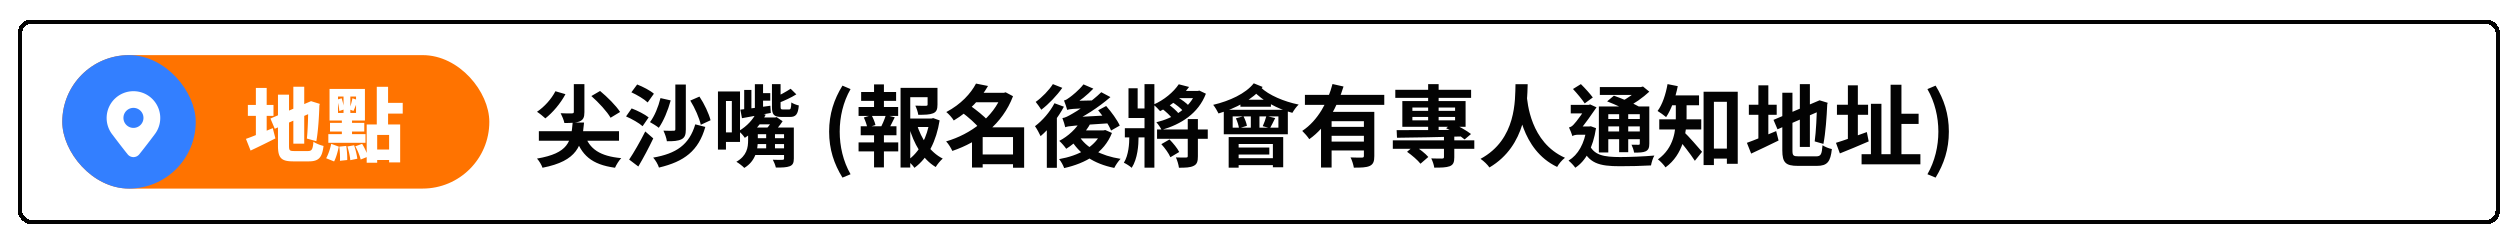
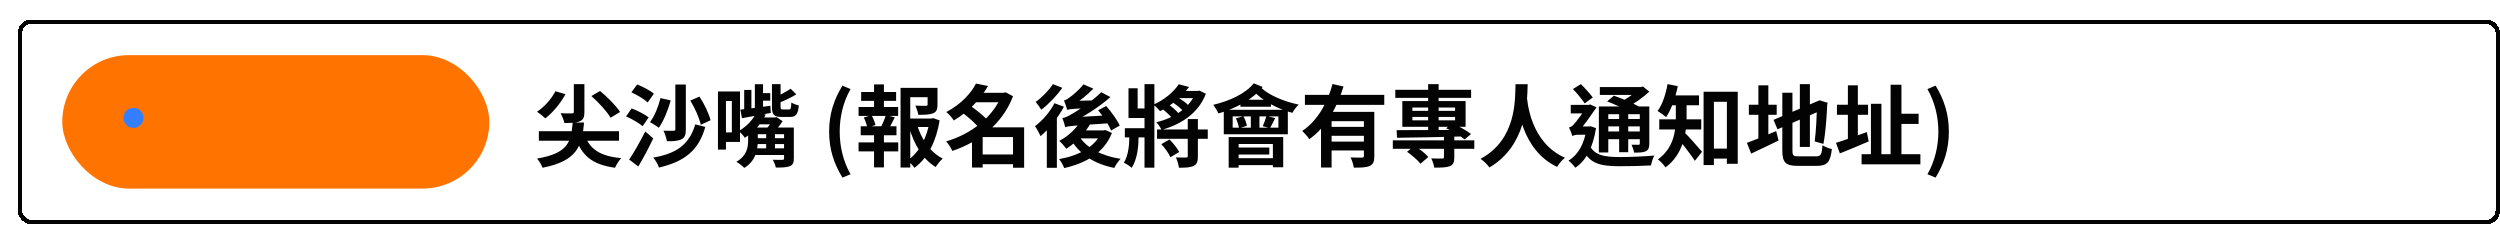
<svg xmlns="http://www.w3.org/2000/svg" width="562" height="51" fill="none">
  <g filter="url(#a)">
    <rect y=".391" width="558" height="46" rx="3" fill="#fff" shape-rendering="crispEdges" />
    <rect x=".5" y=".891" width="557" height="45" rx="2.5" stroke="#030303" shape-rendering="crispEdges" />
    <rect x="10" y="8.391" width="96" height="30" rx="15" fill="#fff" />
    <rect x="10" y="8.391" width="96" height="30" rx="15" fill="#FF7300" />
-     <rect x="10" y="8.391" width="30" height="30" rx="15" fill="#337FFF" />
    <g filter="url(#b)">
-       <path d="M29.704 25.292a6.026 6.026 0 1 0-9.409 0l.005.006s1.828 2.447 3.387 4.384c.684.85 1.942.85 2.626 0 1.564-1.94 3.395-4.39 3.395-4.39h-.004Z" fill="#fff" />
-       <path fill-rule="evenodd" clip-rule="evenodd" d="M25 23.75a2.25 2.25 0 1 0 0-4.5 2.25 2.25 0 0 0 0 4.5Z" fill="#337FFF" />
+       <path fill-rule="evenodd" clip-rule="evenodd" d="M25 23.75a2.25 2.25 0 1 0 0-4.5 2.25 2.25 0 0 0 0 4.5" fill="#337FFF" />
    </g>
    <g filter="url(#c)">
-       <path d="M50.72 18.587h5.76v2.466h-5.76v-2.466Zm1.8-3.816h2.43v12.078h-2.43V14.77Zm-2.232 11.448c1.494-.522 3.834-1.494 6.03-2.412l.594 2.304a172.773 172.773 0 0 1-5.58 2.736l-1.044-2.628ZM60.944 14.5h2.448v12.798h-2.448V14.5Zm-5.148 7.146 9.126-3.906.936 2.232-9.09 3.978-.972-2.304Zm1.692-5.364h2.484V27.73c0 1.098.126 1.224 1.188 1.224h3.024c.936 0 1.116-.36 1.278-2.088.558.378 1.566.792 2.268.936-.306 2.592-1.062 3.474-3.294 3.474h-3.528c-2.682 0-3.42-.756-3.42-3.546V16.283Zm6.804 1.998h-.198l.828-.54 1.962.612-.09.378c-.072 2.484-.27 5.778-.684 8.01l-2.124-.594c.216-1.926.306-5.328.306-7.866Zm13.14 4.698h7.524v8.532h-2.484v-6.174H79.79v6.246h-2.358v-8.604Zm2.268-8.46h2.538v9.072H79.7v-9.072Zm1.53 3.6h4.302v2.412H81.23v-2.412Zm-2.556 10.494h4.95v2.358h-4.95v-2.358Zm-7.686-11.916v3.69h4.05v-3.69h-4.05Zm-1.908-1.71h7.956v7.11H69.08v-7.11Zm1.71 2.412 1.008-.306c.27.792.504 1.836.558 2.502l-1.08.36c-.036-.702-.234-1.746-.486-2.556Zm.486 10.566 1.566-.162a19.8 19.8 0 0 1 .216 3.168l-1.638.18c.054-.864-.018-2.178-.144-3.186Zm1.818-.036 1.512-.27c.324.954.63 2.196.72 3.024l-1.584.324c-.054-.828-.342-2.106-.648-3.078Zm1.782-.036 1.53-.558c.558.882 1.098 2.07 1.296 2.88l-1.62.648c-.18-.81-.684-2.052-1.206-2.97Zm-5.418-.558 1.71.63c-.234 1.098-.594 2.466-1.062 3.33l-1.782-.72c.486-.864.918-2.178 1.134-3.24Zm4.77-10.242 1.242.414c-.36.846-.72 1.818-1.008 2.43l-.918-.342c.252-.702.558-1.782.684-2.502Zm-5.04 5.526h7.704v1.944h-7.704v-1.944Zm3.042-6.75h1.53v5.454h.378v4.716h-2.286v-4.716h.378v-5.454Zm-3.42 9.288h8.352V27.1H68.81v-1.944Z" fill="#fff" />
-     </g>
+       </g>
    <path d="M117.136 25.49h18.02v2.14h-18.02v-2.14Zm7.86-10.58h2.38v6.3c0 1.14-.24 1.72-1.08 2.08-.82.34-1.94.36-3.42.36-.12-.66-.54-1.6-.84-2.2 1 .06 2.2.06 2.52.04.34-.02.44-.08.44-.34v-6.24Zm-4.14 1.6 2.26.66c-1.1 2.08-2.88 4.16-4.52 5.44-.42-.4-1.36-1.16-1.88-1.48 1.64-1.1 3.24-2.86 4.14-4.62Zm3.88 7.04h2.56c-.44 5.2-1.46 8.62-9.34 10.16-.2-.62-.76-1.56-1.24-2.06 7.12-1.22 7.66-3.82 8.02-8.1Zm2.7 2.68c1.04 3.28 3.46 4.88 8.22 5.32-.5.5-1.12 1.5-1.4 2.16-5.26-.72-7.62-2.82-9-7.18l2.18-.3Zm1.5-8.64 1.96-1.14c1.62 1.34 3.6 3.3 4.5 4.72l-2.14 1.3c-.78-1.38-2.68-3.44-4.32-4.88Zm18.88-2.58h2.36v10.08c0 1.18-.22 1.84-.98 2.22-.76.38-1.84.46-3.28.44-.08-.68-.46-1.72-.78-2.38.96.04 1.96.04 2.28.02.3 0 .4-.06.4-.34V15.01Zm-3.34 3.04 2.3.52c-.62 2.28-1.62 4.66-2.68 6.16-.44-.38-1.44-.98-1.98-1.28 1.02-1.32 1.88-3.42 2.36-5.4Zm6.7.56 2.06-.9c1.1 1.64 2.12 3.82 2.5 5.32l-2.2 1.02c-.32-1.5-1.32-3.78-2.36-5.44Zm1.12 5.34 2.26.58c-1.52 5.38-4.74 7.8-10.42 9.14-.22-.72-.78-1.66-1.3-2.24 5.16-.9 8.1-2.86 9.46-7.48Zm-14.36-7.2 1.3-1.76c1.28.5 2.96 1.36 3.76 2.08l-1.4 1.96c-.76-.74-2.38-1.7-3.66-2.28Zm-1.2 5.42 1.26-1.8c1.28.48 2.98 1.34 3.82 2.02l-1.36 1.98c-.76-.7-2.42-1.64-3.72-2.2Zm.7 9.7c1.02-1.52 2.46-4 3.62-6.32l1.8 1.56c-1 2.1-2.22 4.4-3.36 6.32l-2.06-1.56Zm28.94-14.94h2.78v1.7h-2.78v-1.7Zm-.68-2h1.84v5.66l-1.84.36v-6.02Zm-2.4 1.28h1.62v4.9l-1.62.24v-5.14Zm-.86 4.44c1.7-.18 4.24-.52 6.74-.88l.1 1.62c-2.3.44-4.66.84-6.48 1.18l-.36-1.92Zm7.1-5.74h1.94v5.08c0 .54.08.62.54.62h1.34c.4 0 .48-.22.54-1.58.38.28 1.16.56 1.68.68-.18 2.02-.68 2.58-2 2.58h-1.88c-1.74 0-2.16-.54-2.16-2.28v-5.1Zm4.2 1.04 1.28 1.26c-1.18.74-2.72 1.44-3.86 1.88l-1.08-1.16c1.12-.46 2.7-1.34 3.66-1.98Zm-8.24 8.72h7.8v1.5h-7.8v-1.5Zm-.02 2.4h7.82v1.32h-7.82v-1.32Zm-.12 2.28h7.88v1.5h-7.88v-1.5Zm2.88-3.96h1.98v4.54h-1.98v-4.54Zm-4.06-.72h2.18v2.9c0 2.1-.5 4.66-3.04 6.18-.36-.4-1.28-1.1-1.78-1.38 2.38-1.36 2.64-3.24 2.64-4.84v-2.86Zm8.08 0h2.2v6.94c0 1-.22 1.48-.92 1.76-.72.28-1.72.3-3.12.3-.12-.54-.42-1.28-.68-1.76.86.04 1.86.04 2.14.02.28 0 .38-.08.38-.32v-6.94Zm-5.5-2.26h3.74v1.54h-4.64l.9-1.54Zm-.76-1.02 2.14.38c-.98 1.96-2.44 3.76-4.7 5.22-.3-.48-.94-1.22-1.4-1.5 1.98-1.16 3.28-2.7 3.96-4.1Zm3.82 1.02h.44l.32-.08 1.36.92c-.58.9-1.5 2-2.22 2.66-.38-.3-1.04-.7-1.46-.94.6-.58 1.26-1.58 1.56-2.22v-.34Zm-11.14-5.84h3.68v11.34h-3.68v-2.14h1.84v-7.06h-1.84v-2.14Zm-1.28 0h1.8v13.06h-1.8V16.57Zm27.991 19.36c-1.9-3.08-3-6.34-3-10.34 0-3.98 1.1-7.26 3-10.34l1.82.78c-1.68 2.92-2.44 6.3-2.44 9.56 0 3.28.76 6.66 2.44 9.58l-1.82.76Zm14.179-13.28h6.12v1.9h-6.12v-1.9Zm-1.12-6.9h7.36v2.1h-5.18v15.82h-2.18V15.75Zm6.08 0h2.22v3.78c0 1.02-.2 1.62-.98 1.94-.78.32-1.86.34-3.34.34-.08-.62-.38-1.48-.66-2.06.98.04 2.08.04 2.36.04.32-.02.4-.08.4-.3v-3.74Zm-2.44 8.14c1 3.32 3 6.34 5.84 7.76-.52.44-1.22 1.3-1.58 1.9-2.98-1.78-4.94-5.22-6.06-9.2l1.8-.46Zm2.9-1.24h.42l.38-.1 1.44.52c-.72 4.56-2.6 8.44-5.66 10.66-.34-.54-1.06-1.24-1.58-1.64 2.78-1.9 4.48-5.34 5-8.98v-.46Zm-15.4-5.96h7.86v1.98h-7.86v-1.98Zm-.58 11.32h8.92v2.02h-8.92v-2.02Zm0-7.96h8.9v2.02h-8.9v-2.02Zm.48 4.34h8.04v2.02h-8.04v-2.02Zm3-9.42h2.22v5.84h-2.22v-5.84Zm0 10.26h2.22v8.4h-2.22v-8.4Zm2.66-3.36 2 .5c-.56 1.14-1.14 2.32-1.64 3.1l-1.7-.48c.48-.84 1.06-2.16 1.34-3.12Zm-4.96.54 1.74-.52c.38.7.76 1.62.88 2.22l-1.84.58c-.1-.6-.44-1.56-.78-2.28Zm25.7 8.32h8.96v2.18h-8.96v-2.18Zm-1-13.86h7.08v2.12h-7.08v-2.12Zm.52-2.08 2.7.54c-1.7 2.92-4.1 5.6-7.7 7.76-.34-.6-1.14-1.48-1.68-1.9 3.3-1.74 5.52-4.18 6.68-6.4Zm5.8 2.08h.46l.4-.12 1.66.88c-2.34 6.22-7.68 10.3-13.64 12.3-.3-.66-.9-1.64-1.4-2.14 5.52-1.6 10.68-5.48 12.52-10.52v-.4Zm-8.94 4.4 1.78-1.56c1.38.98 3.2 2.4 4.08 3.44l-1.94 1.74c-.76-1.04-2.54-2.58-3.92-3.62Zm11.46 3.36h2.5v9.08h-2.5v-9.08Zm-6.82 0h8.02v2.18h-8.02v6.86h-2.4v-7.26l1.82-1.78h.58Zm22.14-1.66 2.16.66c-1.26 2.36-3.38 4.5-5.52 5.82-.3-.46-1.08-1.36-1.56-1.78 2-1.04 3.9-2.78 4.92-4.7Zm3.82-2.18 1.8-.96c1.18 1.34 2.5 3.16 3.06 4.4l-1.96 1.12c-.48-1.24-1.74-3.16-2.9-4.56Zm-4.34 5.72c1.62 2.7 5 4.52 9.38 5.2-.5.5-1.12 1.42-1.42 2.04-4.6-.92-7.9-3.12-9.9-6.62l1.94-.62Zm.5-1.2h5.38v1.8h-6.98l1.6-1.8Zm4.6 0h.46l.38-.08 1.5.66c-1.78 4.5-5.88 6.8-10.74 7.9-.2-.6-.72-1.54-1.14-2.02 4.4-.76 8.22-2.8 9.54-6.12v-.34Zm-10.58-6.1 2.12.78c-1.28 2.44-3.32 5-5.24 6.62-.22-.52-.88-1.72-1.26-2.24 1.66-1.24 3.36-3.18 4.38-5.16Zm-.36-4.3 2.12.84c-1.22 1.74-3.08 3.68-4.72 4.92-.3-.48-.9-1.32-1.26-1.76 1.42-1 3.04-2.68 3.86-4Zm-1.36 8.62 2.06-2.04.2.08v12.16h-2.26v-10.2Zm4.58-2.82c-.12-.46-.46-1.52-.72-2.12.4-.08.82-.34 1.28-.7.48-.34 2.06-1.58 3.1-2.92l2.22.96c-1.36 1.42-3.08 2.82-4.64 3.7v.06s-1.24.62-1.24 1.02Zm0 0-.02-1.46 1.06-.56 5.24-.12c-.32.5-.7 1.32-.86 1.74-4.22.12-4.96.22-5.42.4Zm-.44 3.9c-.08-.42-.4-1.48-.64-2.06.64-.08 1.26-.42 2.2-.96 1-.54 4.32-2.66 6.54-4.86l2.06 1.1c-2.76 2.38-5.96 4.42-8.92 5.78v.08s-1.24.54-1.24.92Zm0 0-.04-1.54 1.2-.68 8.84-.48c.04.56.16 1.34.26 1.78-8.46.56-9.52.62-10.26.92Zm20.64.5h11.4v2.1h-11.4v-2.1Zm4.4-8.66h5.14l-.48 1.62h-5.64l.98-1.62Zm2.5 6.32h2.28v8.36c0 1.14-.18 1.8-.96 2.16-.74.38-1.8.42-3.3.42-.08-.68-.38-1.66-.68-2.32.96.04 1.96.04 2.28.02.28 0 .38-.06.38-.32v-8.32Zm-2.02-7.82 2.32.6c-1.6 2.18-4.06 4.22-6.52 5.44-.34-.42-1.04-1.12-1.5-1.46 2.38-1.02 4.54-2.84 5.7-4.58Zm-3.92 13.46 1.84-1.06c.82.84 1.78 2 2.18 2.82l-1.98 1.18c-.34-.82-1.22-2.06-2.04-2.94Zm2.3-9.54 1.18-1.1c1.02.56 2.24 1.44 2.8 2.12l-1.26 1.22c-.52-.68-1.7-1.62-2.72-2.24Zm-2.26 1.48 1.34-1.04c.98.66 2.12 1.64 2.64 2.38l-1.42 1.12c-.5-.72-1.6-1.76-2.56-2.46Zm-8.24 4.48h5.3v2.06h-5.3v-2.06Zm4.42-9.92h2.22v18.78h-2.22V14.91Zm-3.42 10.78h2.08v1.22c0 1.66-.2 4.78-1.54 6.82-.38-.36-1.24-.92-1.76-1.14 1.08-1.74 1.22-4.32 1.22-5.76v-1.14Zm14.94-9.24h.42l.4-.08 1.46.7c-1.7 4.44-5.58 6.88-9.96 8.14-.24-.52-.78-1.3-1.18-1.72 3.92-.94 7.54-3.24 8.86-6.7v-.34Zm-15.12-.6h2.06v4.54h2.78v2.14h-4.84v-6.68Zm23.42 6.32v2.54h10.28v-2.54h-10.28Zm-2-1.48h14.4v5.5h-14.4v-5.5Zm3.74-2.26h6.86v1.56h-6.86v-1.56Zm2.34 2.76h1.94v4.22h-1.94v-4.22Zm-3.36 1.42 1.7-.48c.36.68.7 1.58.78 2.16l-1.78.54c-.08-.6-.36-1.54-.7-2.22Zm6.86-.54 1.98.48c-.44.86-.84 1.7-1.16 2.26l-1.64-.44c.3-.66.66-1.64.82-2.3Zm-8.48 4.74h12.26v6.8h-2.32v-5.24h-7.7v5.32h-2.24v-6.88Zm1.5 2.36h7.64v1.58h-7.64v-1.58Zm0 2.4h9.1v1.56h-9.1v-1.56Zm4.14-16.84 2 .82c-2.22 2.84-6.1 4.82-9.92 5.96-.22-.48-.82-1.48-1.2-1.94 3.66-.86 7.3-2.52 9.12-4.84Zm1.58.92c1.78 1.74 5.24 3.2 8.52 3.86-.5.44-1.1 1.3-1.42 1.86-3.3-.86-6.74-2.7-8.78-4.96l1.68-.76Zm9.92 1.68h17.84v2.24h-17.84v-2.24Zm5.4 7.2h8.7v2h-8.7v-2Zm-1.78-3.38h10.12v2.1h-7.74v10.42h-2.38V21.15Zm9.64 0h2.34v9.94c0 1.18-.22 1.84-1.04 2.22-.8.36-1.94.38-3.56.38-.1-.66-.42-1.68-.74-2.3 1.04.06 2.22.04 2.56.04.32 0 .44-.1.44-.38v-9.9Zm-7.06-6.26 2.48.56c-1.4 4.52-3.8 9.12-7.7 11.84-.34-.54-1.1-1.4-1.58-1.86 3.56-2.34 5.8-6.64 6.8-10.54Zm-.8 12.94h8.7v2h-8.7v-2Zm14.36-.28h18.32v1.9h-18.32v-1.9Zm.56-11.36h17.04v1.82h-17.04v-1.82Zm10.94 10.2h2.32v5c0 1.08-.22 1.66-1.02 1.98-.82.3-1.94.32-3.48.32-.08-.62-.38-1.5-.68-2.08.96.04 2.12.04 2.44.04.32-.02.42-.1.42-.34v-4.92Zm-3.56-11.48h2.36v10.78h-2.36V14.91Zm-4.74 15.22 1.64-1.38c1.1.7 2.5 1.76 3.14 2.54l-1.76 1.52c-.6-.78-1.92-1.92-3.02-2.68Zm1.2-7.84v.76h9.6v-.76h-9.6Zm0-2.12v.76h9.6v-.76h-9.6Zm-2.26-1.44h14.22v5.78h-14.22v-5.78Zm9.84 6.1 1.4-1.08c1.48.6 3.24 1.64 4.2 2.38l-1.44 1.22c-.94-.8-2.7-1.9-4.16-2.52Zm-11.12.42c3.68.02 9.58 0 15.1-.06l-.1 1.48c-5.36.16-11.08.26-14.92.3l-.08-1.72Zm26.72-10.32h2.74c-.12 4.14-.24 13.8-8.6 18.72-.44-.64-1.22-1.4-2-1.94 8.14-4.38 7.76-13.36 7.86-16.78Zm2.52 2.44c.16 1.62.8 10.62 8.6 14.1-.72.56-1.4 1.38-1.76 2.06-8.2-3.9-8.86-13.9-9.16-15.9l2.32-.26Zm18.08 1.42 1.52-1.28c1.82.64 4.36 1.72 5.72 2.5l-1.64 1.44c-1.22-.78-3.74-1.94-5.6-2.66Zm-1.86 1.14h10.04v1.74h-7.92v8.6h-2.12V19.93Zm9.2 0h2.14v8.34c0 .94-.18 1.42-.8 1.74-.58.28-1.44.3-2.62.3-.08-.54-.34-1.3-.58-1.78.66.02 1.34.02 1.56.02.24 0 .3-.08.3-.28v-8.34Zm-8.98-4.36h9.54v1.78h-9.54v-1.78Zm1.08 7.18h8.58v1.66h-8.58v-1.66Zm0 2.8h8.58v1.74h-8.58v-1.74Zm3.26-4.8h2.04v9.46h-2.04v-9.46Zm4.34-5.18h.54l.48-.12 1.42 1.16c-1.42 1.32-3.4 2.74-5.24 3.62-.28-.4-.86-1.02-1.2-1.34 1.5-.72 3.24-1.98 4-2.9v-.42Zm-14.72.44 1.78-1.1c.96.94 2.08 2.2 2.68 3l-1.82 1.34c-.56-.86-1.72-2.26-2.64-3.24Zm-.5 3.56h4.24v1.92h-4.24v-1.92Zm4.06 8.7c1.08 2.7 3.42 3.02 7.04 3.04 2.14 0 5.44-.14 7.7-.34-.32.48-.64 1.56-.76 2.22-2.08.12-4.64.18-6.98.18-4.64 0-7.12-.62-8.6-4.46l1.6-.64Zm-.48-3.84h.56l.38-.04 1.16.42c-.68 4.42-2.32 7.38-4.66 8.9-.3-.46-1.08-1.28-1.52-1.6 2.16-1.3 3.58-3.8 4.08-7.32v-.36Zm-3.2 2.18v-1.72l.86-.46h3.02l-.02 1.86h-2.64c-.48 0-1.06.14-1.22.32Zm0 0c-.14-.5-.56-1.52-.78-1.96.34-.08.66-.22 1.04-.64.6-.56 2.4-3.12 3.08-4.22v-.06l.62-.26 1.46.66c-.94 1.38-2.68 3.86-3.82 5.16 0 0-1.6.78-1.6 1.32Zm30.56 2.8h5.48v2.24h-5.48v-2.24Zm-1.08-12.78h7.68v16.2h-2.44V18.89h-2.92v14.22h-2.32V16.63Zm-6.24 1.88h2.42v3.86c0 3.4-.72 8.34-4.74 11.26-.3-.5-1.22-1.46-1.7-1.8 3.66-2.64 4.02-6.56 4.02-9.5v-3.82Zm-1.64-1.06h6.86v2.22h-6.86v-2.22Zm-2.08 5.38h9.44v2.28h-9.44v-2.28Zm5.54 2.82c.82.72 3.46 3.74 4.08 4.48l-1.62 2.02c-.94-1.48-2.9-3.96-3.92-5.14l1.46-1.36Zm-3.68-10.74 2.3.46c-.52 2.64-1.48 5.28-2.62 6.96-.42-.38-1.4-1.06-1.92-1.38 1.08-1.44 1.84-3.74 2.24-6.04Zm18.28 4.64h6.26v2.26h-6.26v-2.26Zm2.14-4.36h2.24v13.26h-2.24V15.19Zm-2.58 12.92c1.64-.58 4.18-1.64 6.58-2.64l.54 2.12c-2.08 1.02-4.34 2.1-6.16 2.94l-.96-2.42Zm11.9-13.2h2.26v14.12h-2.26V14.91Zm-5.92 8.04 10.36-4.4.88 2.04-10.34 4.48-.9-2.12Zm1.98-6.1h2.28v12.96c0 1.18.18 1.34 1.42 1.34h3.88c1.1 0 1.3-.44 1.46-2.5.52.36 1.46.74 2.1.86-.3 2.84-1.02 3.78-3.36 3.78h-4.28c-2.74 0-3.5-.72-3.5-3.5V16.85Zm7.8 2.26h-.22l.8-.56 1.82.56-.1.36c-.12 2.8-.38 6.46-.86 8.88l-1.96-.56c.3-2.14.48-5.88.52-8.68Zm17.34 2.46h5.5v2.3h-5.5v-2.3Zm-7.32 9.1h13.22v2.28h-13.22v-2.28Zm6.52-15.62h2.44v16.84h-2.44V15.05Zm-4.42 4.28h2.36v12.42h-2.36V19.33Zm-7.64.22h7v2.26h-7v-2.26Zm2.46-4.36h2.24v13.08h-2.24V15.19Zm-2.68 12.92c1.74-.52 4.42-1.5 6.94-2.42l.42 2.1c-2.18.96-4.58 1.94-6.48 2.7l-.88-2.38Zm22.4 7.82-1.84-.76c1.68-2.92 2.46-6.3 2.46-9.58 0-3.26-.78-6.64-2.46-9.56l1.84-.78c1.88 3.08 2.98 6.36 2.98 10.34 0 4-1.1 7.26-2.98 10.34Z" fill="#030303" />
  </g>
  <defs>
    <filter id="a" x="0" y=".391" width="562" height="50" filterUnits="userSpaceOnUse" color-interpolation-filters="sRGB">
      <feFlood flood-opacity="0" result="BackgroundImageFix" />
      <feColorMatrix in="SourceAlpha" values="0 0 0 0 0 0 0 0 0 0 0 0 0 0 0 0 0 0 127 0" result="hardAlpha" />
      <feOffset dx="4" dy="4" />
      <feComposite in2="hardAlpha" operator="out" />
      <feColorMatrix values="0 0 0 0 0.012 0 0 0 0 0.012 0 0 0 0 0.012 0 0 0 1 0" />
      <feBlend in2="BackgroundImageFix" result="effect1_dropShadow_212_1218" />
      <feBlend in="SourceGraphic" in2="effect1_dropShadow_212_1218" result="shape" />
    </filter>
    <filter id="b" x="16" y="14" width="19" height="19" filterUnits="userSpaceOnUse" color-interpolation-filters="sRGB">
      <feFlood flood-opacity="0" result="BackgroundImageFix" />
      <feColorMatrix in="SourceAlpha" values="0 0 0 0 0 0 0 0 0 0 0 0 0 0 0 0 0 0 127 0" result="hardAlpha" />
      <feOffset dx="1" dy="1" />
      <feColorMatrix values="0 0 0 0 0 0 0 0 0 0 0 0 0 0 0 0 0 0 0.25 0" />
      <feBlend in2="BackgroundImageFix" result="effect1_dropShadow_212_1218" />
      <feBlend in="SourceGraphic" in2="effect1_dropShadow_212_1218" result="shape" />
    </filter>
    <filter id="c" x="50.288" y="14.501" width="36.244" height="18.082" filterUnits="userSpaceOnUse" color-interpolation-filters="sRGB">
      <feFlood flood-opacity="0" result="BackgroundImageFix" />
      <feColorMatrix in="SourceAlpha" values="0 0 0 0 0 0 0 0 0 0 0 0 0 0 0 0 0 0 127 0" result="hardAlpha" />
      <feOffset dx="1" dy="1" />
      <feColorMatrix values="0 0 0 0 0 0 0 0 0 0 0 0 0 0 0 0 0 0 0.25 0" />
      <feBlend in2="BackgroundImageFix" result="effect1_dropShadow_212_1218" />
      <feBlend in="SourceGraphic" in2="effect1_dropShadow_212_1218" result="shape" />
    </filter>
  </defs>
</svg>